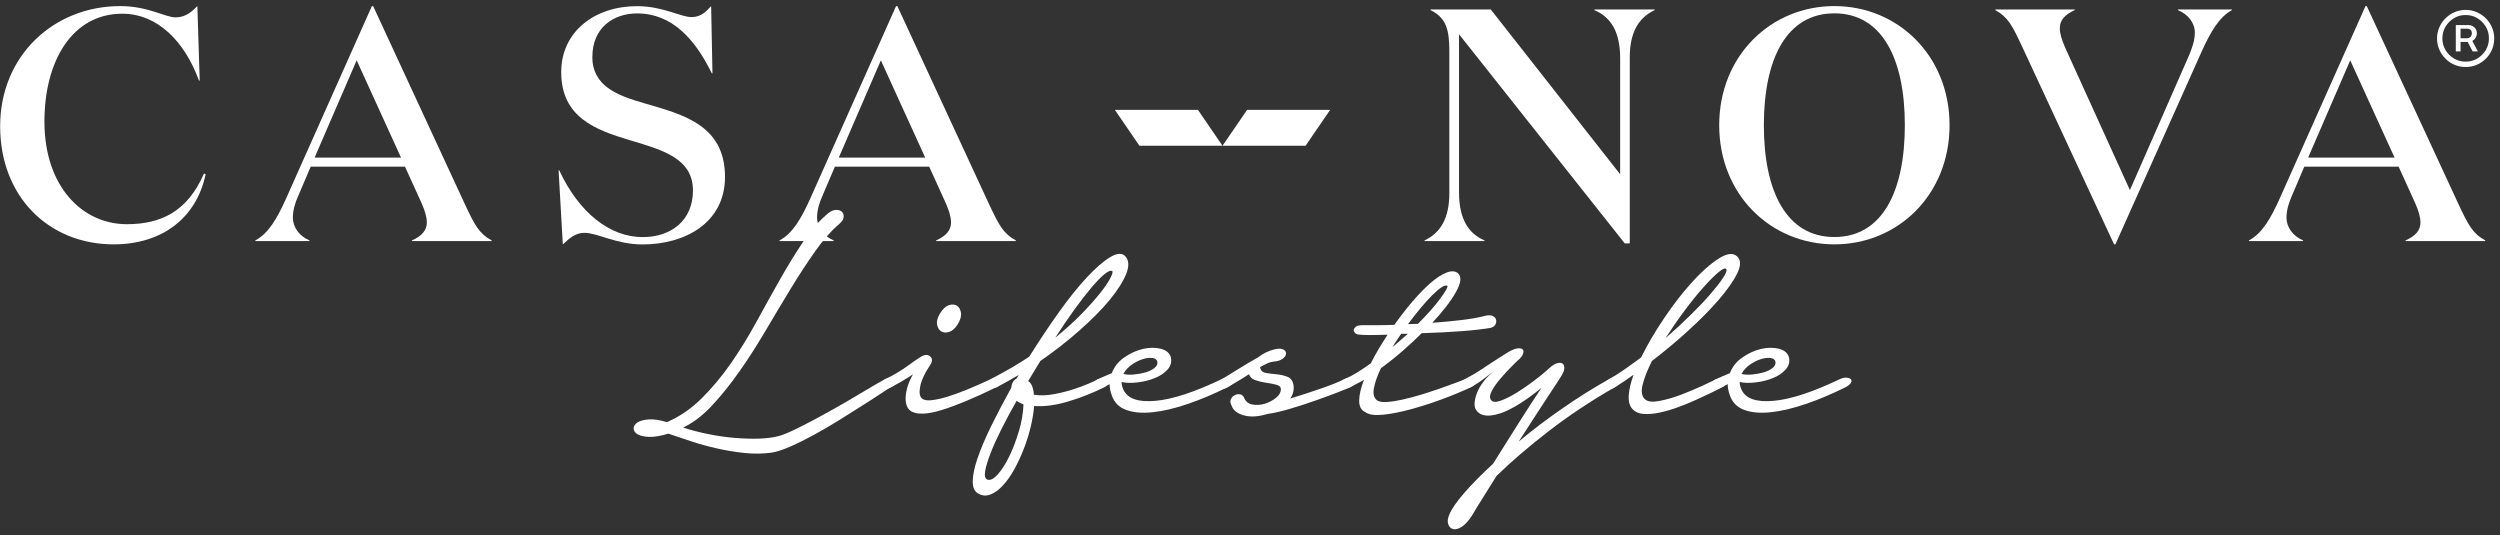
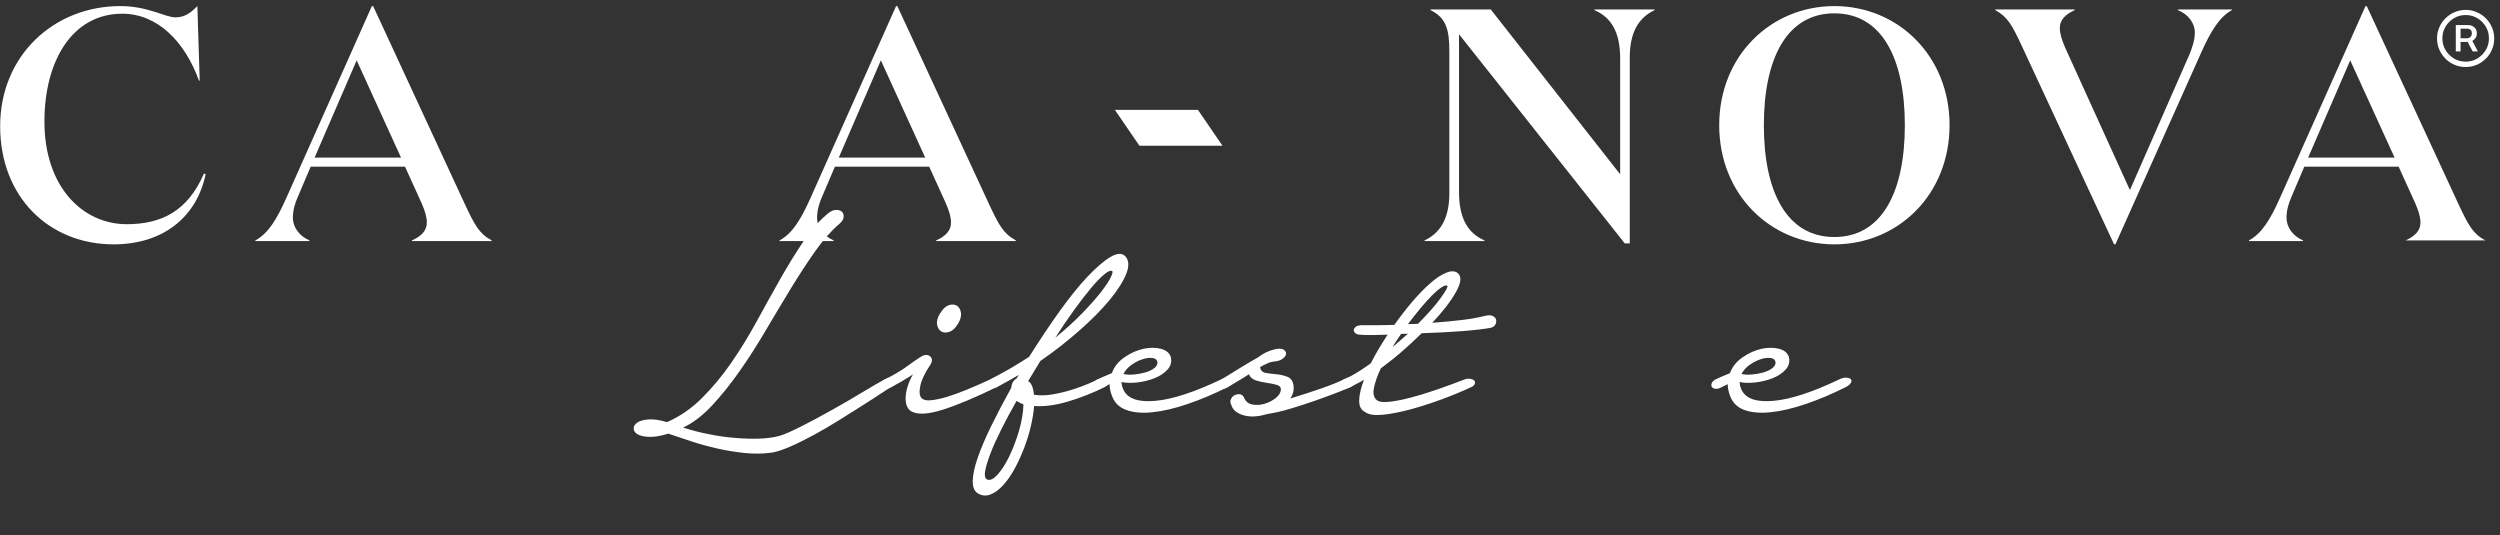
<svg xmlns="http://www.w3.org/2000/svg" width="341" height="73" viewBox="0 0 341 73" fill="none">
  <rect x="0" y="0" width="341" height="73" fill="#333333" stroke="none" />
  <g clip-path="url(#clip0_95_388)">
    <path d="M27.23 10.99H27.14C25.2 5.67 21.5 1.87 16.67 1.87C9.9 1.87 6.06 8.24 6.06 16.59C6.06 25.43 11.21 30.58 17.3 30.58C22.04 30.58 25.61 28.78 27.82 23.67L28.05 23.76C26.83 29.62 22.23 33.33 15.5 33.33C6.7 33.33 0.02 26.88 0.02 17.22C0.02 7.56 7.37 0.83 16.4 0.83C20.2 0.83 22.54 2.37 23.94 2.37C25.34 2.37 26.2 1.56 26.92 0.83L27.24 10.98L27.23 10.99Z" fill="white" />
    <path d="M42.91 21.5H54.7L48.65 8.23L42.91 21.5ZM42.19 32.88H34.83V32.79C36.59 31.85 37.76 29.9 39.07 26.97L50.72 0.84H50.9L63.4 27.83C64.76 30.72 65.34 31.85 67.06 32.79V32.88H56.19V32.79C57.5 32.21 58.22 31.44 58.22 30.36C58.22 29.59 57.95 28.73 57.5 27.7L55.24 22.73H42.38L40.67 26.74C40.26 27.65 39.95 28.64 39.95 29.68C39.95 31.03 40.85 32.21 42.21 32.79V32.88H42.19Z" fill="white" />
-     <path d="M80.79 7.74C80.79 11.71 84.13 13.02 87.97 14.11C93.03 15.6 98.89 16.99 98.89 24.13C98.89 30.4 93.43 33.34 87.65 33.34C84.04 33.34 81.51 31.76 79.71 31.76C78.49 31.76 77.68 32.49 76.77 33.34L76.19 23.23H76.28C78.94 28.96 83.14 32.34 87.66 32.34C91.54 32.34 94.52 30.08 94.52 25.98C94.52 21.56 90.27 20.43 85.9 19.12C81.29 17.73 76.55 16.05 76.55 9.83C76.55 4.32 81.11 0.84 86.89 0.84C90.45 0.84 92.8 2.33 94.34 2.33C95.69 2.33 96.37 1.48 97 0.84L97.18 10H97.09C94.83 5.4 91.72 1.83 86.89 1.83C83.69 1.83 80.8 3.77 80.8 7.75" fill="white" />
    <path d="M114.41 21.5H126.2L120.15 8.23L114.41 21.5ZM113.69 32.88H106.33V32.79C108.09 31.85 109.26 29.9 110.57 26.97L122.22 0.84H122.4L134.9 27.83C136.26 30.72 136.84 31.85 138.56 32.79V32.88H127.69V32.79C129 32.21 129.72 31.44 129.72 30.36C129.72 29.59 129.45 28.73 129 27.7L126.74 22.73H113.88L112.17 26.74C111.76 27.65 111.45 28.64 111.45 29.68C111.45 31.03 112.35 32.21 113.71 32.79V32.88H113.69Z" fill="white" />
    <path d="M222.3 7.83V33.2H221.62L199.01 4.67V26.2C199.01 29.72 200.18 31.8 202.48 32.79V32.88H194.31V32.79C196.52 31.75 197.69 29.72 197.69 26.34V6.98C197.69 4 197.24 2.42 195.12 1.38V1.29H203.34L220.99 23.77V7.97C220.99 4.45 219.81 2.37 217.47 1.38V1.29H225.69V1.38C223.48 2.42 222.3 4.45 222.3 7.83Z" fill="white" />
    <path d="M250.21 1.82C243.7 1.82 240.59 8.01 240.59 17.08C240.59 26.15 243.7 32.33 250.21 32.33C256.72 32.33 259.82 26.15 259.82 17.08C259.82 8.01 256.71 1.82 250.21 1.82ZM250.21 33.33C241.54 33.33 234.5 26.56 234.5 17.08C234.5 7.6 241.55 0.83 250.21 0.83C258.87 0.83 265.92 7.6 265.92 17.08C265.92 26.56 258.88 33.33 250.21 33.33Z" fill="white" />
    <path d="M299.38 4.49C299.38 3.13 298.48 1.96 297.07 1.38V1.29H304.43V1.38C302.72 2.32 301.54 4.27 300.23 7.2L288.54 33.33H288.36L275.81 6.34C274.46 3.45 273.87 2.32 272.16 1.38V1.29H282.99V1.38C281.68 1.97 280.96 2.74 280.96 3.82C280.96 4.59 281.23 5.44 281.68 6.48L290.52 25.93L298.64 7.43C299 6.52 299.37 5.53 299.37 4.5" fill="white" />
-     <path d="M314.84 21.5H326.62L320.57 8.23L314.83 21.5H314.84ZM314.12 32.88H306.76V32.79C308.52 31.85 309.69 29.9 311 26.97L322.65 0.84H322.83L335.33 27.83C336.69 30.72 337.27 31.85 338.99 32.79V32.88H328.12V32.79C329.43 32.21 330.15 31.44 330.15 30.36C330.15 29.59 329.88 28.73 329.43 27.7L327.17 22.73H314.31L312.6 26.74C312.2 27.65 311.88 28.64 311.88 29.68C311.88 31.03 312.78 32.21 314.14 32.79V32.88H314.12Z" fill="white" />
+     <path d="M314.84 21.5H326.62L320.57 8.23L314.83 21.5H314.84ZM314.12 32.88H306.76V32.79C308.52 31.85 309.69 29.9 311 26.97L322.65 0.84H322.83L335.33 27.83C336.69 30.72 337.27 31.85 338.99 32.79H328.12V32.79C329.43 32.21 330.15 31.44 330.15 30.36C330.15 29.59 329.88 28.73 329.43 27.7L327.17 22.73H314.31L312.6 26.74C312.2 27.65 311.88 28.64 311.88 29.68C311.88 31.03 312.78 32.21 314.14 32.79V32.88H314.12Z" fill="white" />
    <path d="M163.4 14.99H152.07L155.42 19.88H166.75L163.4 14.99Z" fill="white" />
-     <path d="M170.1 14.99H181.43L178.08 19.88H166.75L170.1 14.99Z" fill="white" />
    <path d="M113.07 29.02C113.4 28.76 113.73 28.63 114.07 28.63C114.41 28.63 114.67 28.72 114.85 28.9C115.03 29.08 115.1 29.32 115.07 29.63C115.04 29.94 114.83 30.26 114.44 30.58C113.37 31.49 112.28 32.72 111.19 34.27C110.1 35.82 108.99 37.51 107.87 39.35C106.75 41.19 105.61 43.1 104.45 45.06C103.29 47.03 102.11 48.89 100.88 50.63C99.66 52.37 98.41 53.93 97.14 55.29C95.87 56.66 94.55 57.67 93.18 58.32C94.29 58.68 95.45 58.98 96.67 59.22C97.89 59.47 99.09 59.64 100.26 59.73C101.43 59.83 102.52 59.86 103.53 59.83C104.54 59.8 105.42 59.68 106.17 59.49C106.69 59.36 107.39 59.08 108.27 58.66C109.15 58.24 110.09 57.76 111.1 57.22C112.11 56.68 113.14 56.11 114.2 55.51C115.26 54.91 116.24 54.34 117.13 53.8C118.03 53.26 118.8 52.81 119.45 52.43C120.1 52.06 120.53 51.82 120.72 51.72C121.08 51.56 121.4 51.48 121.67 51.5C121.95 51.52 122.13 51.6 122.23 51.75C122.33 51.9 122.33 52.07 122.23 52.26C122.13 52.45 121.9 52.63 121.55 52.8C121.35 52.9 120.91 53.18 120.23 53.63C119.55 54.09 118.72 54.62 117.74 55.24C116.76 55.86 115.69 56.53 114.52 57.27C113.35 58 112.19 58.68 111.05 59.3C109.91 59.92 108.83 60.46 107.8 60.91C106.77 61.36 105.92 61.64 105.24 61.74C104.07 61.9 102.85 61.92 101.6 61.79C100.34 61.66 99.1 61.46 97.86 61.18C96.62 60.9 95.43 60.58 94.29 60.2C93.15 59.83 92.11 59.48 91.16 59.15C90.09 59.48 89.2 59.62 88.5 59.59C87.8 59.56 87.28 59.43 86.94 59.22C86.6 59.01 86.43 58.75 86.43 58.44C86.43 58.13 86.6 57.86 86.94 57.63C87.28 57.4 87.8 57.26 88.48 57.21C89.16 57.16 89.99 57.28 90.97 57.58C92.7 56.83 94.28 55.75 95.71 54.33C97.14 52.91 98.48 51.31 99.72 49.52C100.96 47.73 102.11 45.85 103.19 43.88C104.27 41.91 105.33 39.99 106.39 38.12C107.45 36.25 108.51 34.52 109.59 32.92C110.66 31.32 111.82 30.02 113.06 29.01" fill="white" />
    <path d="M128.26 42.7C128.62 42.11 129.01 41.76 129.43 41.62C129.85 41.49 130.21 41.52 130.51 41.69C130.8 41.87 130.99 42.19 131.07 42.64C131.15 43.09 131.01 43.62 130.65 44.2C130.29 44.79 129.89 45.14 129.45 45.28C129.01 45.41 128.64 45.38 128.35 45.18C128.06 44.98 127.88 44.67 127.81 44.23C127.74 43.79 127.89 43.28 128.25 42.69M120.74 51.73C121.91 51.14 122.89 50.57 123.67 50C124.45 49.43 125.07 49 125.53 48.71C126.08 48.35 126.53 48.32 126.87 48.61C127.21 48.9 127.2 49.31 126.85 49.83C126.13 50.9 125.69 51.84 125.53 52.64C125.36 53.44 125.42 53.98 125.68 54.28C125.91 54.54 126.32 54.65 126.92 54.6C127.52 54.55 128.24 54.4 129.07 54.16C129.9 53.91 130.83 53.58 131.85 53.16C132.88 52.74 133.96 52.27 135.1 51.74C135.32 51.64 135.54 51.63 135.73 51.69C135.93 51.76 136.07 51.85 136.17 51.98C136.27 52.11 136.31 52.26 136.29 52.42C136.27 52.59 136.15 52.71 135.92 52.81C132.99 54.24 130.54 55.27 128.57 55.89C126.6 56.51 125.19 56.59 124.34 56.13C123.76 55.8 123.49 55.15 123.53 54.18C123.58 53.2 123.91 52.16 124.53 51.05C124.17 51.31 123.81 51.54 123.46 51.73C123.17 51.93 122.85 52.11 122.51 52.29C122.17 52.47 121.85 52.64 121.56 52.8C121.36 52.9 121.17 52.92 120.97 52.87C120.78 52.82 120.62 52.73 120.51 52.6C120.4 52.47 120.35 52.32 120.36 52.16C120.38 52 120.5 51.85 120.73 51.72" fill="white" />
    <path d="M151.71 36.98C151.51 36.85 151.16 36.98 150.66 37.39C150.16 37.8 149.55 38.42 148.85 39.25C148.15 40.08 147.38 41.08 146.53 42.25C145.68 43.42 144.82 44.69 143.94 46.06C145.34 44.92 146.55 43.82 147.58 42.76C148.61 41.7 149.44 40.76 150.1 39.93C150.75 39.1 151.21 38.42 151.47 37.9C151.73 37.38 151.81 37.07 151.71 36.97M134.66 65.41C135.05 65.57 135.52 65.34 136.08 64.73C136.63 64.11 137.16 63.28 137.67 62.24C138.17 61.2 138.61 60.04 138.99 58.77C139.36 57.5 139.57 56.29 139.6 55.16C139.44 55.1 139.27 55.02 139.11 54.94C138.94 54.86 138.8 54.77 138.67 54.67C137.89 56.04 137.19 57.34 136.57 58.58C135.95 59.82 135.45 60.92 135.08 61.9C134.71 62.88 134.47 63.67 134.37 64.29C134.27 64.91 134.37 65.28 134.66 65.41ZM135.1 51.73C136.04 51.24 136.96 50.74 137.86 50.22C138.75 49.7 139.59 49.18 140.38 48.66C141.75 46.48 143.11 44.44 144.46 42.55C145.81 40.66 147.08 39.08 148.27 37.81C149.46 36.54 150.51 35.63 151.42 35.08C152.33 34.53 153.02 34.48 153.47 34.93C153.99 35.48 154.04 36.29 153.62 37.35C153.19 38.41 152.44 39.6 151.35 40.92C150.26 42.24 148.88 43.63 147.22 45.09C145.56 46.56 143.79 47.94 141.9 49.24L140.24 51.98L140.44 52.13C140.77 52.46 140.96 53.03 141.03 53.84C141.81 53.97 142.67 53.95 143.6 53.79C144.53 53.63 145.41 53.41 146.24 53.15C147.07 52.89 147.81 52.62 148.46 52.34C149.11 52.06 149.57 51.86 149.83 51.73C150.19 51.57 150.47 51.51 150.69 51.56C150.9 51.61 151.04 51.71 151.11 51.85C151.17 52 151.17 52.17 151.08 52.36C151 52.56 150.86 52.7 150.67 52.8C149.11 53.58 147.46 54.23 145.74 54.75C144.01 55.27 142.45 55.48 141.05 55.38C140.99 56.26 140.83 57.2 140.59 58.21C140.35 59.22 140.04 60.21 139.66 61.19C139.28 62.17 138.85 63.1 138.37 63.98C137.89 64.86 137.36 65.6 136.81 66.2C136.26 66.8 135.69 67.22 135.1 67.45C134.51 67.68 133.94 67.63 133.39 67.3C132.9 67.01 132.67 66.45 132.68 65.61C132.7 64.78 132.91 63.74 133.34 62.49C133.77 61.24 134.38 59.79 135.17 58.17C135.97 56.54 136.89 54.78 137.93 52.9C137.99 52.28 138.24 51.86 138.66 51.63L138.95 51.14C138.46 51.43 137.96 51.72 137.46 52C136.96 52.28 136.46 52.55 135.97 52.81C135.74 52.91 135.53 52.93 135.34 52.88C135.14 52.83 135 52.74 134.9 52.61C134.8 52.48 134.76 52.33 134.78 52.15C134.8 51.97 134.92 51.83 135.15 51.73" fill="white" />
    <path d="M157.86 49.34C157.8 49.05 157.57 48.88 157.18 48.83C156.79 48.78 156.34 48.83 155.84 49C155.33 49.16 154.84 49.42 154.35 49.76C153.86 50.1 153.49 50.52 153.23 51.01C153.65 51.11 154.14 51.13 154.7 51.08C155.25 51.03 155.77 50.93 156.26 50.79C156.75 50.64 157.15 50.45 157.46 50.2C157.77 49.96 157.91 49.67 157.87 49.34M149.75 51.73C150.21 51.5 150.84 51.23 151.65 50.9C151.98 50.02 152.55 49.3 153.38 48.73C154.21 48.16 155.07 47.78 155.95 47.58C156.83 47.39 157.63 47.39 158.37 47.58C159.1 47.78 159.55 48.17 159.71 48.75C159.84 49.37 159.69 49.92 159.25 50.41C158.81 50.9 158.22 51.29 157.49 51.58C156.76 51.87 155.98 52.07 155.15 52.16C154.32 52.26 153.59 52.24 152.98 52.11C152.98 52.47 153.08 52.84 153.27 53.23C153.86 54.4 155.31 54.89 157.64 54.67C159.97 54.46 162.97 53.47 166.65 51.71C167.01 51.55 167.33 51.48 167.6 51.52C167.88 51.55 168.06 51.63 168.16 51.74C168.26 51.85 168.26 52.01 168.16 52.2C168.06 52.39 167.83 52.59 167.48 52.79C165.59 53.73 163.76 54.51 161.98 55.11C160.21 55.71 158.61 56.09 157.19 56.23C155.77 56.38 154.58 56.27 153.6 55.91C152.62 55.55 151.97 54.88 151.64 53.91C151.45 53.39 151.35 52.89 151.35 52.4L150.57 52.79C150.21 52.99 149.91 53.07 149.67 53.03C149.43 53 149.26 52.91 149.18 52.76C149.1 52.61 149.1 52.44 149.18 52.25C149.26 52.06 149.45 51.88 149.74 51.71" fill="white" />
    <path d="M166.65 51.73C167.59 51.14 168.49 50.59 169.34 50.07C170.19 49.55 170.94 49.11 171.59 48.75C171.92 48.49 172.28 48.26 172.69 48.06C173.09 47.87 173.53 47.72 173.98 47.62C174.47 47.52 174.83 47.55 175.08 47.69C175.32 47.84 175.44 48.02 175.42 48.25C175.4 48.48 175.25 48.71 174.96 48.93C174.67 49.16 174.24 49.29 173.69 49.32C173.43 49.36 173.15 49.43 172.86 49.57C172.57 49.7 172.24 49.86 171.88 50.06C171.88 50.16 171.9 50.24 171.93 50.3C172.03 50.63 172.3 50.82 172.76 50.89C173.21 50.96 173.7 51.01 174.2 51.06C174.7 51.11 175.18 51.23 175.62 51.4C176.06 51.58 176.33 51.95 176.43 52.5C176.53 53.18 176.38 53.8 175.99 54.36C177.49 53.9 178.91 53.44 180.26 52.97C181.61 52.5 182.64 52.08 183.36 51.72C183.69 51.56 183.98 51.49 184.24 51.53C184.5 51.56 184.68 51.64 184.78 51.77C184.88 51.9 184.89 52.06 184.8 52.26C184.72 52.46 184.52 52.63 184.19 52.8C183.93 52.93 183.36 53.17 182.48 53.51C181.6 53.85 180.61 54.22 179.5 54.61C178.4 55 177.24 55.38 176.06 55.73C174.87 56.09 173.82 56.33 172.91 56.46C172.39 56.62 171.87 56.73 171.35 56.78C170.83 56.83 170.34 56.81 169.88 56.71C169.42 56.61 169.02 56.45 168.68 56.22C168.34 55.99 168.1 55.68 167.97 55.29C167.8 54.96 167.78 54.68 167.9 54.44C168.01 54.2 168.18 54.02 168.41 53.9C168.64 53.79 168.87 53.75 169.12 53.78C169.36 53.81 169.55 53.96 169.68 54.22C169.88 54.74 170.25 55.06 170.8 55.17C171.35 55.28 171.92 55.25 172.51 55.07C173.1 54.89 173.61 54.62 174.05 54.26C174.49 53.9 174.71 53.51 174.71 53.09C174.71 52.8 174.51 52.59 174.1 52.48C173.69 52.37 173.23 52.28 172.73 52.21C172.22 52.14 171.74 52.03 171.26 51.87C170.79 51.71 170.49 51.43 170.36 51.04C169.97 51.3 169.53 51.58 169.04 51.87C168.55 52.16 168.03 52.47 167.48 52.8C167.12 53 166.85 53.08 166.65 53.04C166.45 53.01 166.32 52.92 166.23 52.77C166.15 52.62 166.15 52.44 166.23 52.23C166.31 52.02 166.45 51.85 166.65 51.72" fill="white" />
    <path d="M197.42 38.98C197.26 38.88 197 38.95 196.64 39.18C196.28 39.41 195.86 39.77 195.37 40.25C194.88 40.74 194.35 41.33 193.78 42.01C193.21 42.69 192.63 43.43 192.05 44.21C192.28 44.21 192.5 44.21 192.73 44.19C192.96 44.17 193.18 44.17 193.41 44.17C194.74 42.83 195.78 41.66 196.51 40.65C197.24 39.64 197.54 39.09 197.41 38.99M192.05 45.53H191.12C190.92 45.82 190.72 46.12 190.51 46.43C190.3 46.74 190.11 47.04 189.95 47.33C190.31 47.04 190.66 46.73 191 46.43C191.34 46.12 191.69 45.82 192.05 45.53ZM185.6 44.36H187.65C188.43 44.36 189.28 44.34 190.19 44.31C190.97 43.21 191.78 42.16 192.63 41.16C193.48 40.17 194.29 39.33 195.07 38.65C195.85 37.96 196.57 37.48 197.24 37.21C197.91 36.93 198.44 36.94 198.83 37.24C199.38 37.7 199.31 38.55 198.61 39.8C197.91 41.06 196.83 42.46 195.36 44.03C196.73 43.93 198.04 43.81 199.29 43.66C200.54 43.51 201.61 43.33 202.49 43.1C202.98 42.97 203.35 42.97 203.61 43.1C203.87 43.23 204.03 43.41 204.07 43.64C204.12 43.87 204.07 44.09 203.95 44.3C203.82 44.51 203.61 44.65 203.31 44.72C202.95 44.79 202.44 44.86 201.77 44.94C201.1 45.02 200.35 45.1 199.52 45.16C198.69 45.22 197.79 45.28 196.83 45.33C195.87 45.38 194.9 45.42 193.92 45.45C193.07 46.29 192.18 47.12 191.23 47.94C190.29 48.76 189.32 49.52 188.35 50.24C187.86 51.28 187.54 52.18 187.4 52.95C187.25 53.72 187.4 54.26 187.81 54.59C188.07 54.79 188.51 54.87 189.13 54.83C189.75 54.8 190.46 54.69 191.28 54.51C192.1 54.33 192.95 54.1 193.85 53.83C194.74 53.55 195.59 53.28 196.39 53C197.19 52.72 197.89 52.47 198.49 52.24C199.09 52.01 199.52 51.85 199.78 51.75C200.07 51.65 200.34 51.63 200.59 51.68C200.83 51.73 201.01 51.81 201.1 51.93C201.2 52.04 201.21 52.19 201.15 52.37C201.09 52.55 200.91 52.7 200.61 52.83C199.44 53.38 198.12 53.93 196.65 54.47C195.19 55.01 193.76 55.46 192.38 55.84C191 56.21 189.74 56.46 188.62 56.57C187.5 56.68 186.69 56.57 186.2 56.2C185.65 55.94 185.38 55.41 185.39 54.61C185.41 53.81 185.63 52.88 186.05 51.8C185.72 52 185.4 52.18 185.07 52.34C184.74 52.5 184.44 52.67 184.14 52.83C183.88 52.96 183.65 53 183.46 52.95C183.26 52.9 183.11 52.81 183 52.68C182.89 52.55 182.84 52.4 182.88 52.21C182.91 52.04 183.06 51.88 183.32 51.75C183.97 51.46 184.6 51.13 185.2 50.75C185.8 50.38 186.4 49.98 186.98 49.55C187.31 48.9 187.66 48.25 188.05 47.6C188.44 46.95 188.85 46.3 189.27 45.65C188.33 45.68 187.52 45.7 186.85 45.7C186.18 45.7 185.73 45.68 185.51 45.65C185.22 45.65 185 45.58 184.85 45.43C184.7 45.28 184.64 45.14 184.65 44.99C184.67 44.84 184.76 44.71 184.92 44.58C185.08 44.45 185.29 44.38 185.55 44.38" fill="white" />
-     <path d="M199.77 51.73C200.58 51.31 201.25 50.92 201.77 50.58C202.29 50.24 202.76 49.93 203.18 49.65C203.6 49.37 204.01 49.11 204.38 48.87C204.76 48.63 205.19 48.36 205.67 48.06C206.22 47.73 206.66 47.56 206.99 47.52C207.32 47.49 207.54 47.52 207.67 47.64C207.8 47.75 207.83 47.93 207.77 48.18C207.7 48.42 207.56 48.66 207.33 48.89C207.13 49.05 206.78 49.39 206.25 49.92C205.73 50.44 205.21 51 204.69 51.61C204.17 52.21 203.76 52.79 203.47 53.34C203.18 53.89 203.16 54.32 203.42 54.61C203.65 54.87 204.09 54.88 204.76 54.63C205.43 54.38 206.15 54.02 206.93 53.53C207.71 53.04 208.5 52.5 209.3 51.89C210.1 51.29 210.74 50.76 211.23 50.3C211.68 49.88 212.07 49.62 212.4 49.54C212.73 49.46 212.97 49.47 213.13 49.59C213.29 49.7 213.37 49.9 213.37 50.18C213.37 50.46 213.27 50.76 213.08 51.08C213.01 51.21 212.8 51.56 212.44 52.11C212.08 52.66 211.62 53.36 211.07 54.19C210.52 55.02 209.91 55.96 209.24 57C208.57 58.04 207.88 59.12 207.16 60.22C209.08 58.62 211.1 57.09 213.22 55.63C215.34 54.17 217.42 52.86 219.47 51.72C219.8 51.53 220.08 51.44 220.33 51.48C220.57 51.51 220.74 51.59 220.82 51.72C220.9 51.85 220.91 52.02 220.84 52.23C220.77 52.44 220.6 52.63 220.3 52.79C216.91 54.74 213.88 56.76 211.19 58.85C208.5 60.93 206.15 62.95 204.13 64.91C203.38 66.11 202.71 67.18 202.13 68.11C201.54 69.04 201.12 69.73 200.86 70.19C200.37 70.97 199.89 71.52 199.42 71.83C198.95 72.14 198.55 72.25 198.22 72.17C197.89 72.09 197.67 71.87 197.54 71.51C197.41 71.15 197.46 70.71 197.69 70.19C197.98 69.44 198.66 68.46 199.72 67.24C200.78 66.02 202.09 64.69 203.65 63.26C204.69 61.6 205.79 59.85 206.95 58.01C208.11 56.17 209.21 54.47 210.25 52.91C208 54.73 206.13 55.89 204.63 56.38C203.13 56.87 202.09 56.78 201.5 56.13C201.24 55.87 201.12 55.51 201.13 55.06C201.15 54.6 201.26 54.11 201.47 53.57C201.68 53.03 202 52.5 202.42 51.96C202.84 51.42 203.35 50.94 203.93 50.52C203.38 50.91 202.82 51.33 202.25 51.77C201.68 52.21 201.12 52.56 200.56 52.82C200.2 52.98 199.92 53.05 199.71 53.02C199.5 52.99 199.36 52.9 199.29 52.75C199.23 52.6 199.23 52.43 199.29 52.24C199.36 52.04 199.5 51.88 199.73 51.75" fill="white" />
-     <path d="M235.48 36.74C235.35 36.51 235 36.63 234.43 37.11C233.86 37.58 233.17 38.27 232.35 39.19C231.53 40.1 230.67 41.17 229.76 42.39C228.85 43.61 227.99 44.86 227.17 46.13C228.41 45.05 229.55 44 230.61 42.95C231.67 41.91 232.57 40.96 233.32 40.09C234.07 39.22 234.64 38.49 235.03 37.89C235.42 37.29 235.57 36.9 235.47 36.74M219.45 51.73C220.2 51.31 220.93 50.85 221.65 50.34C222.37 49.84 223.1 49.3 223.85 48.75C224.7 47.02 225.75 45.23 227 43.38C228.25 41.52 229.52 39.89 230.81 38.47C232.1 37.05 233.3 35.99 234.43 35.27C235.55 34.55 236.39 34.45 236.95 34.98C237.47 35.47 237.47 36.24 236.95 37.3C236.43 38.36 235.58 39.56 234.41 40.92C233.24 42.27 231.84 43.68 230.23 45.14C228.62 46.61 226.98 47.97 225.32 49.24C224.7 50.48 224.28 51.56 224.05 52.49C223.82 53.42 223.94 54.08 224.39 54.47C224.75 54.8 225.4 54.87 226.34 54.69C227.28 54.51 228.27 54.23 229.29 53.84C230.32 53.45 231.28 53.04 232.2 52.62C233.11 52.2 233.73 51.9 234.06 51.74C234.32 51.64 234.56 51.62 234.77 51.67C234.98 51.72 235.14 51.81 235.23 51.94C235.33 52.07 235.36 52.23 235.33 52.4C235.3 52.58 235.15 52.72 234.89 52.82C234.53 53.02 234.03 53.27 233.4 53.58C232.76 53.89 232.05 54.22 231.25 54.58C230.45 54.94 229.63 55.27 228.78 55.58C227.93 55.89 227.11 56.12 226.31 56.29C225.51 56.45 224.8 56.51 224.16 56.46C223.52 56.41 223.03 56.19 222.67 55.8C222.28 55.38 222.11 54.76 222.16 53.94C222.21 53.13 222.43 52.18 222.82 51.11C221.97 51.73 221.13 52.3 220.28 52.82C220.05 52.98 219.84 53.04 219.65 52.99C219.45 52.94 219.31 52.84 219.21 52.7C219.11 52.56 219.07 52.39 219.09 52.21C219.11 52.03 219.23 51.88 219.46 51.75" fill="white" />
    <path d="M242.17 49.34C242.11 49.05 241.88 48.88 241.49 48.83C241.1 48.78 240.65 48.83 240.15 49C239.64 49.16 239.15 49.42 238.66 49.76C238.17 50.1 237.8 50.52 237.54 51.01C237.96 51.11 238.45 51.13 239.01 51.08C239.56 51.03 240.08 50.93 240.57 50.79C241.06 50.64 241.46 50.45 241.77 50.2C242.08 49.96 242.22 49.67 242.18 49.34M234.06 51.73C234.52 51.5 235.15 51.23 235.96 50.9C236.29 50.02 236.86 49.3 237.7 48.73C238.53 48.16 239.38 47.78 240.26 47.58C241.14 47.39 241.94 47.39 242.68 47.58C243.41 47.78 243.86 48.17 244.02 48.75C244.15 49.37 244 49.92 243.56 50.41C243.12 50.9 242.53 51.29 241.8 51.58C241.07 51.87 240.29 52.07 239.46 52.16C238.63 52.26 237.9 52.24 237.29 52.11C237.29 52.47 237.39 52.84 237.58 53.23C238.17 54.4 239.62 54.89 241.95 54.67C244.28 54.46 247.28 53.47 250.96 51.71C251.32 51.55 251.64 51.48 251.91 51.52C252.19 51.55 252.37 51.63 252.47 51.74C252.57 51.85 252.57 52.01 252.47 52.2C252.37 52.39 252.14 52.59 251.79 52.79C249.9 53.73 248.07 54.51 246.29 55.11C244.52 55.71 242.92 56.09 241.5 56.23C240.08 56.38 238.89 56.27 237.91 55.91C236.93 55.55 236.28 54.88 235.95 53.91C235.76 53.39 235.66 52.89 235.66 52.4L234.88 52.79C234.52 52.99 234.22 53.07 233.98 53.03C233.74 53 233.57 52.91 233.49 52.76C233.41 52.61 233.41 52.44 233.49 52.25C233.57 52.06 233.76 51.88 234.05 51.71" fill="white" />
    <path d="M336.31 9.14C335.77 9.14 335.27 9.04 334.8 8.84C334.33 8.64 333.91 8.36 333.56 8C333.2 7.64 332.92 7.23 332.72 6.76C332.52 6.29 332.41 5.78 332.41 5.25C332.41 4.72 332.51 4.21 332.72 3.74C332.92 3.27 333.2 2.85 333.56 2.5C333.92 2.14 334.33 1.86 334.8 1.66C335.27 1.46 335.78 1.35 336.31 1.35C336.84 1.35 337.36 1.45 337.83 1.66C338.3 1.87 338.72 2.14 339.07 2.5C339.43 2.86 339.71 3.27 339.91 3.74C340.11 4.21 340.21 4.72 340.21 5.25C340.21 5.78 340.11 6.29 339.91 6.76C339.71 7.23 339.43 7.65 339.07 8C338.71 8.36 338.3 8.64 337.83 8.84C337.36 9.04 336.85 9.14 336.31 9.14ZM336.31 8.41C336.9 8.41 337.43 8.27 337.91 7.98C338.39 7.69 338.77 7.31 339.06 6.83C339.35 6.35 339.49 5.82 339.49 5.23C339.49 4.64 339.35 4.11 339.06 3.63C338.77 3.15 338.39 2.77 337.91 2.48C337.43 2.19 336.9 2.05 336.31 2.05C335.72 2.05 335.2 2.19 334.72 2.48C334.24 2.77 333.86 3.15 333.57 3.63C333.29 4.11 333.14 4.64 333.14 5.23C333.14 5.82 333.28 6.35 333.57 6.83C333.85 7.31 334.24 7.69 334.72 7.98C335.2 8.27 335.73 8.41 336.31 8.41ZM334.97 7.01V3.42H336.7C336.88 3.42 337.06 3.46 337.24 3.55C337.42 3.64 337.56 3.76 337.67 3.93C337.78 4.1 337.84 4.3 337.84 4.54C337.84 4.78 337.78 5 337.67 5.17C337.56 5.34 337.41 5.48 337.23 5.58C337.05 5.68 336.87 5.72 336.67 5.72H335.34V5.22H336.51C336.68 5.22 336.83 5.16 336.96 5.04C337.09 4.92 337.16 4.75 337.16 4.53C337.16 4.31 337.09 4.15 336.96 4.05C336.83 3.95 336.69 3.91 336.52 3.91H335.62V7.01H334.98H334.97ZM337.27 7.01L336.39 5.33H337.09L337.98 7.01H337.27Z" fill="white" />
  </g>
  <defs>
    <clipPath id="clip0_95_388">
      <rect width="341" height="73" fill="white" />
    </clipPath>
  </defs>
</svg>